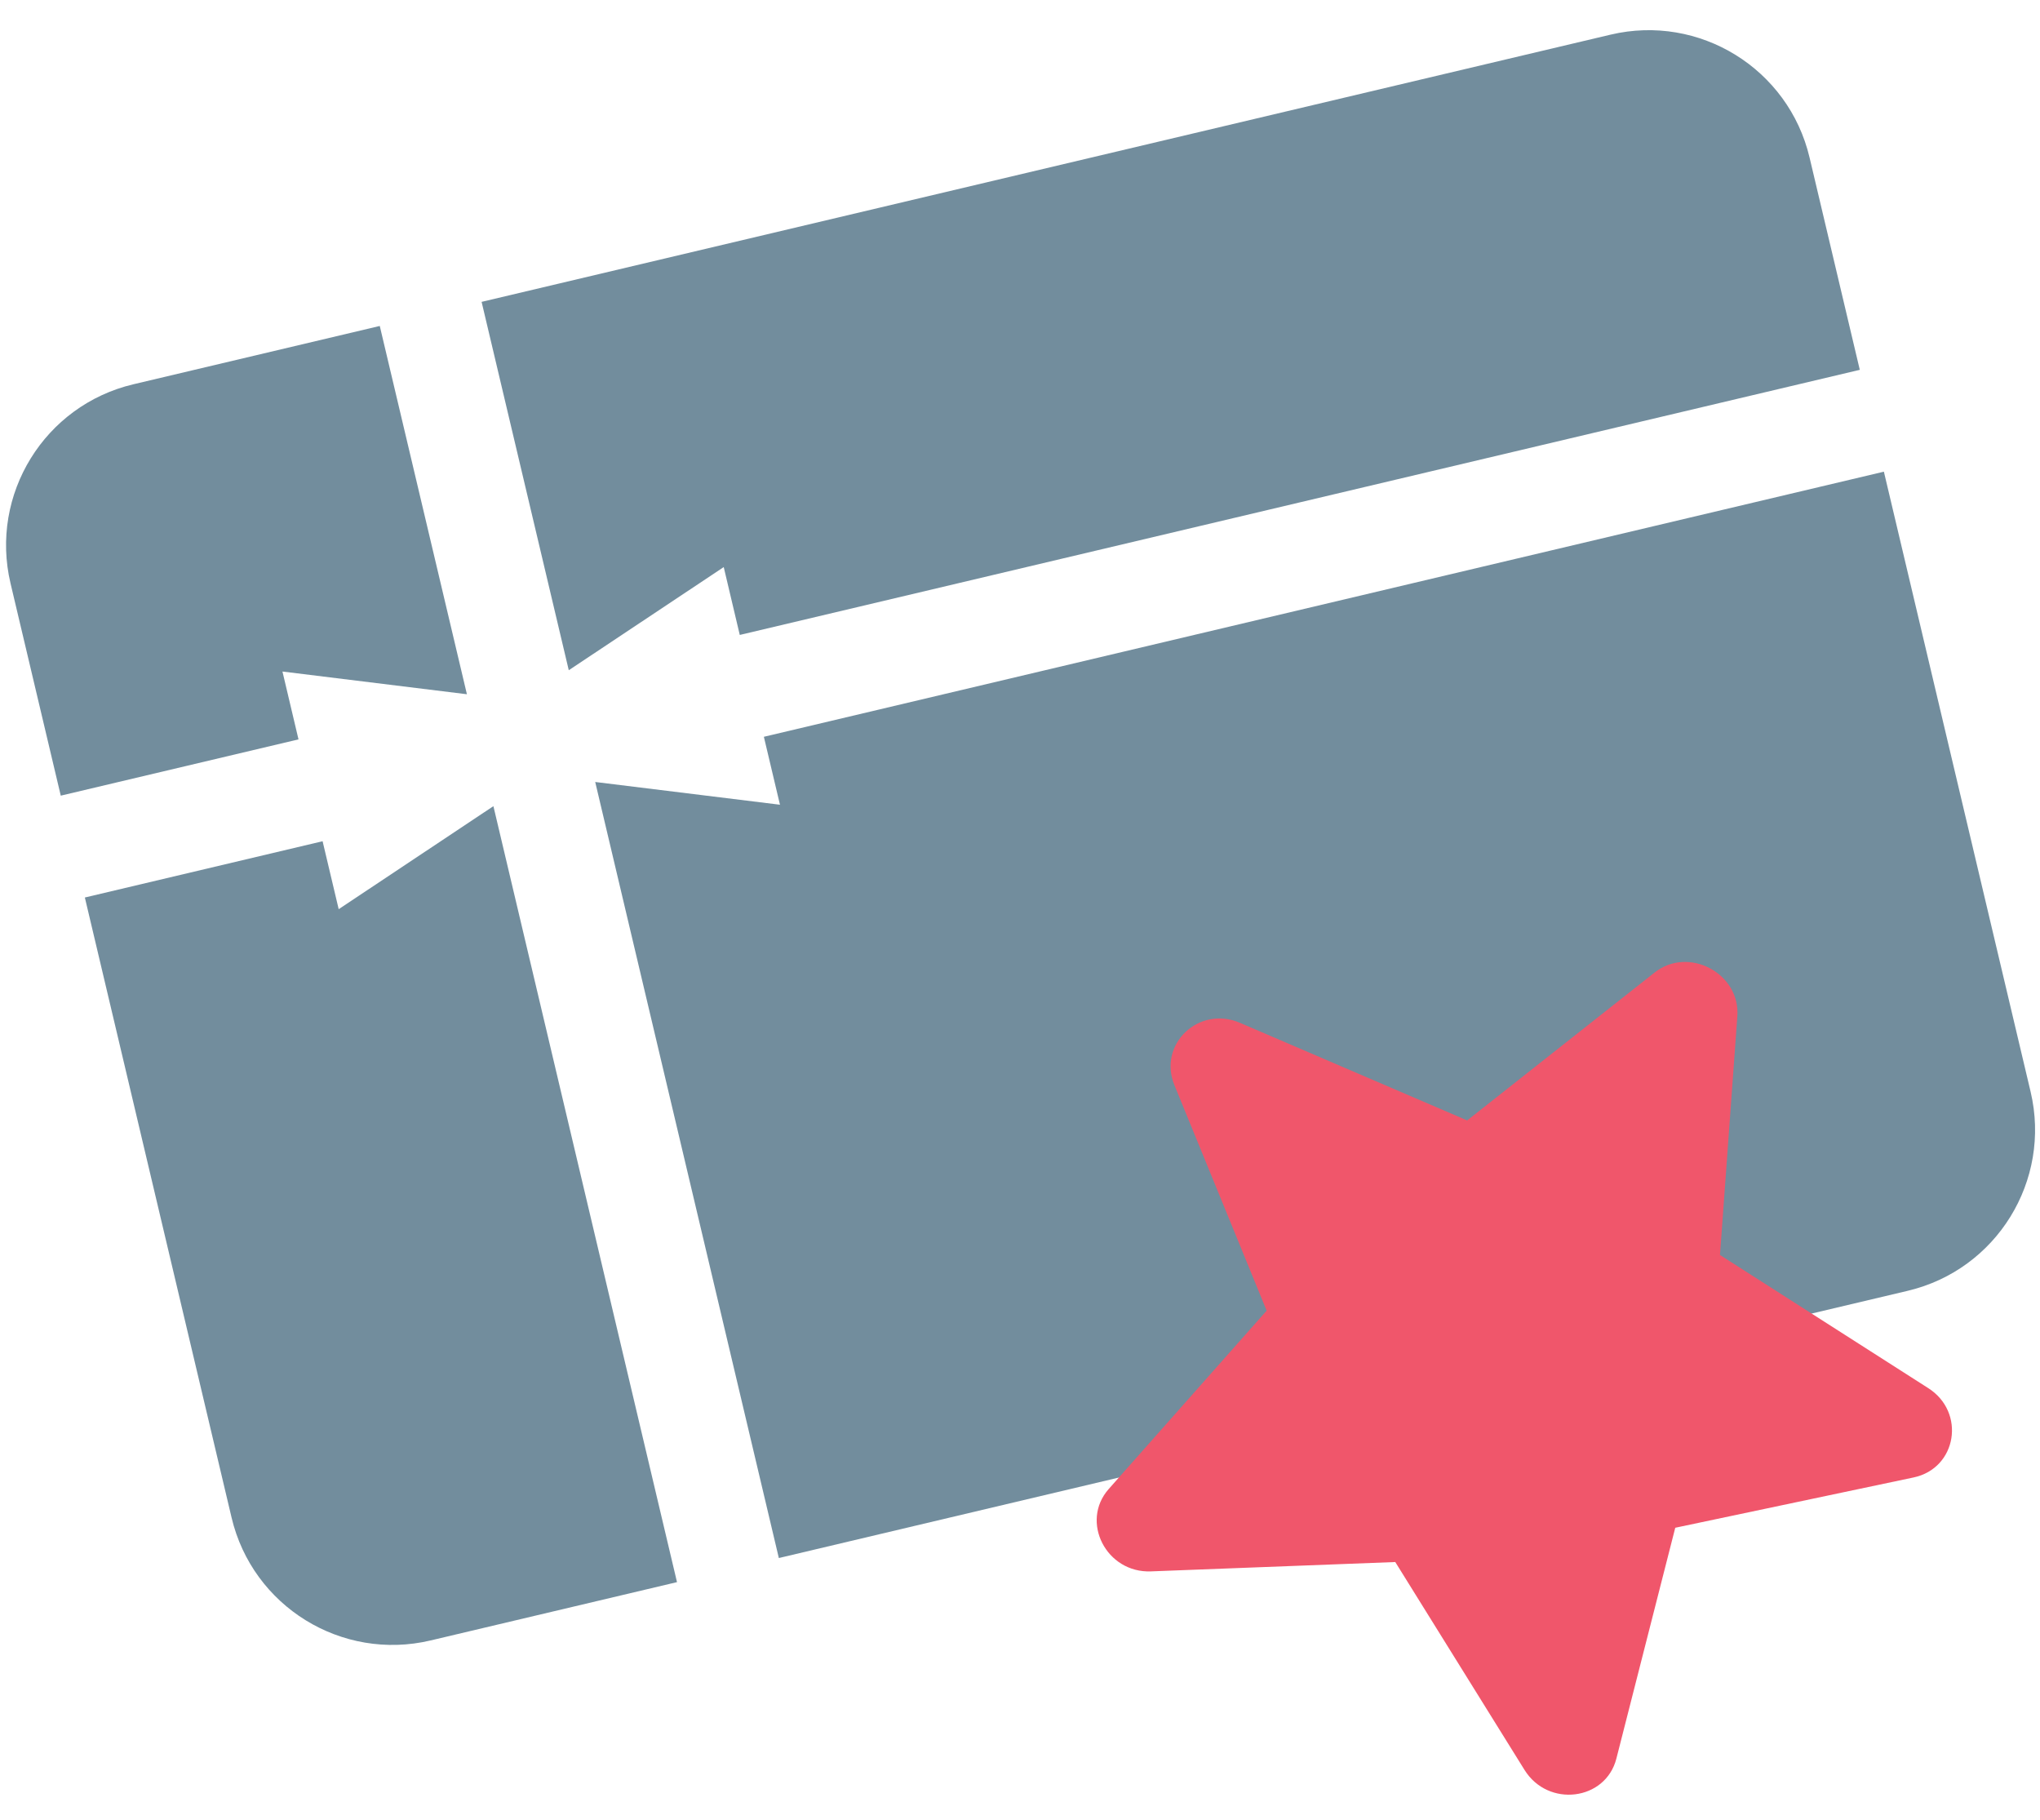
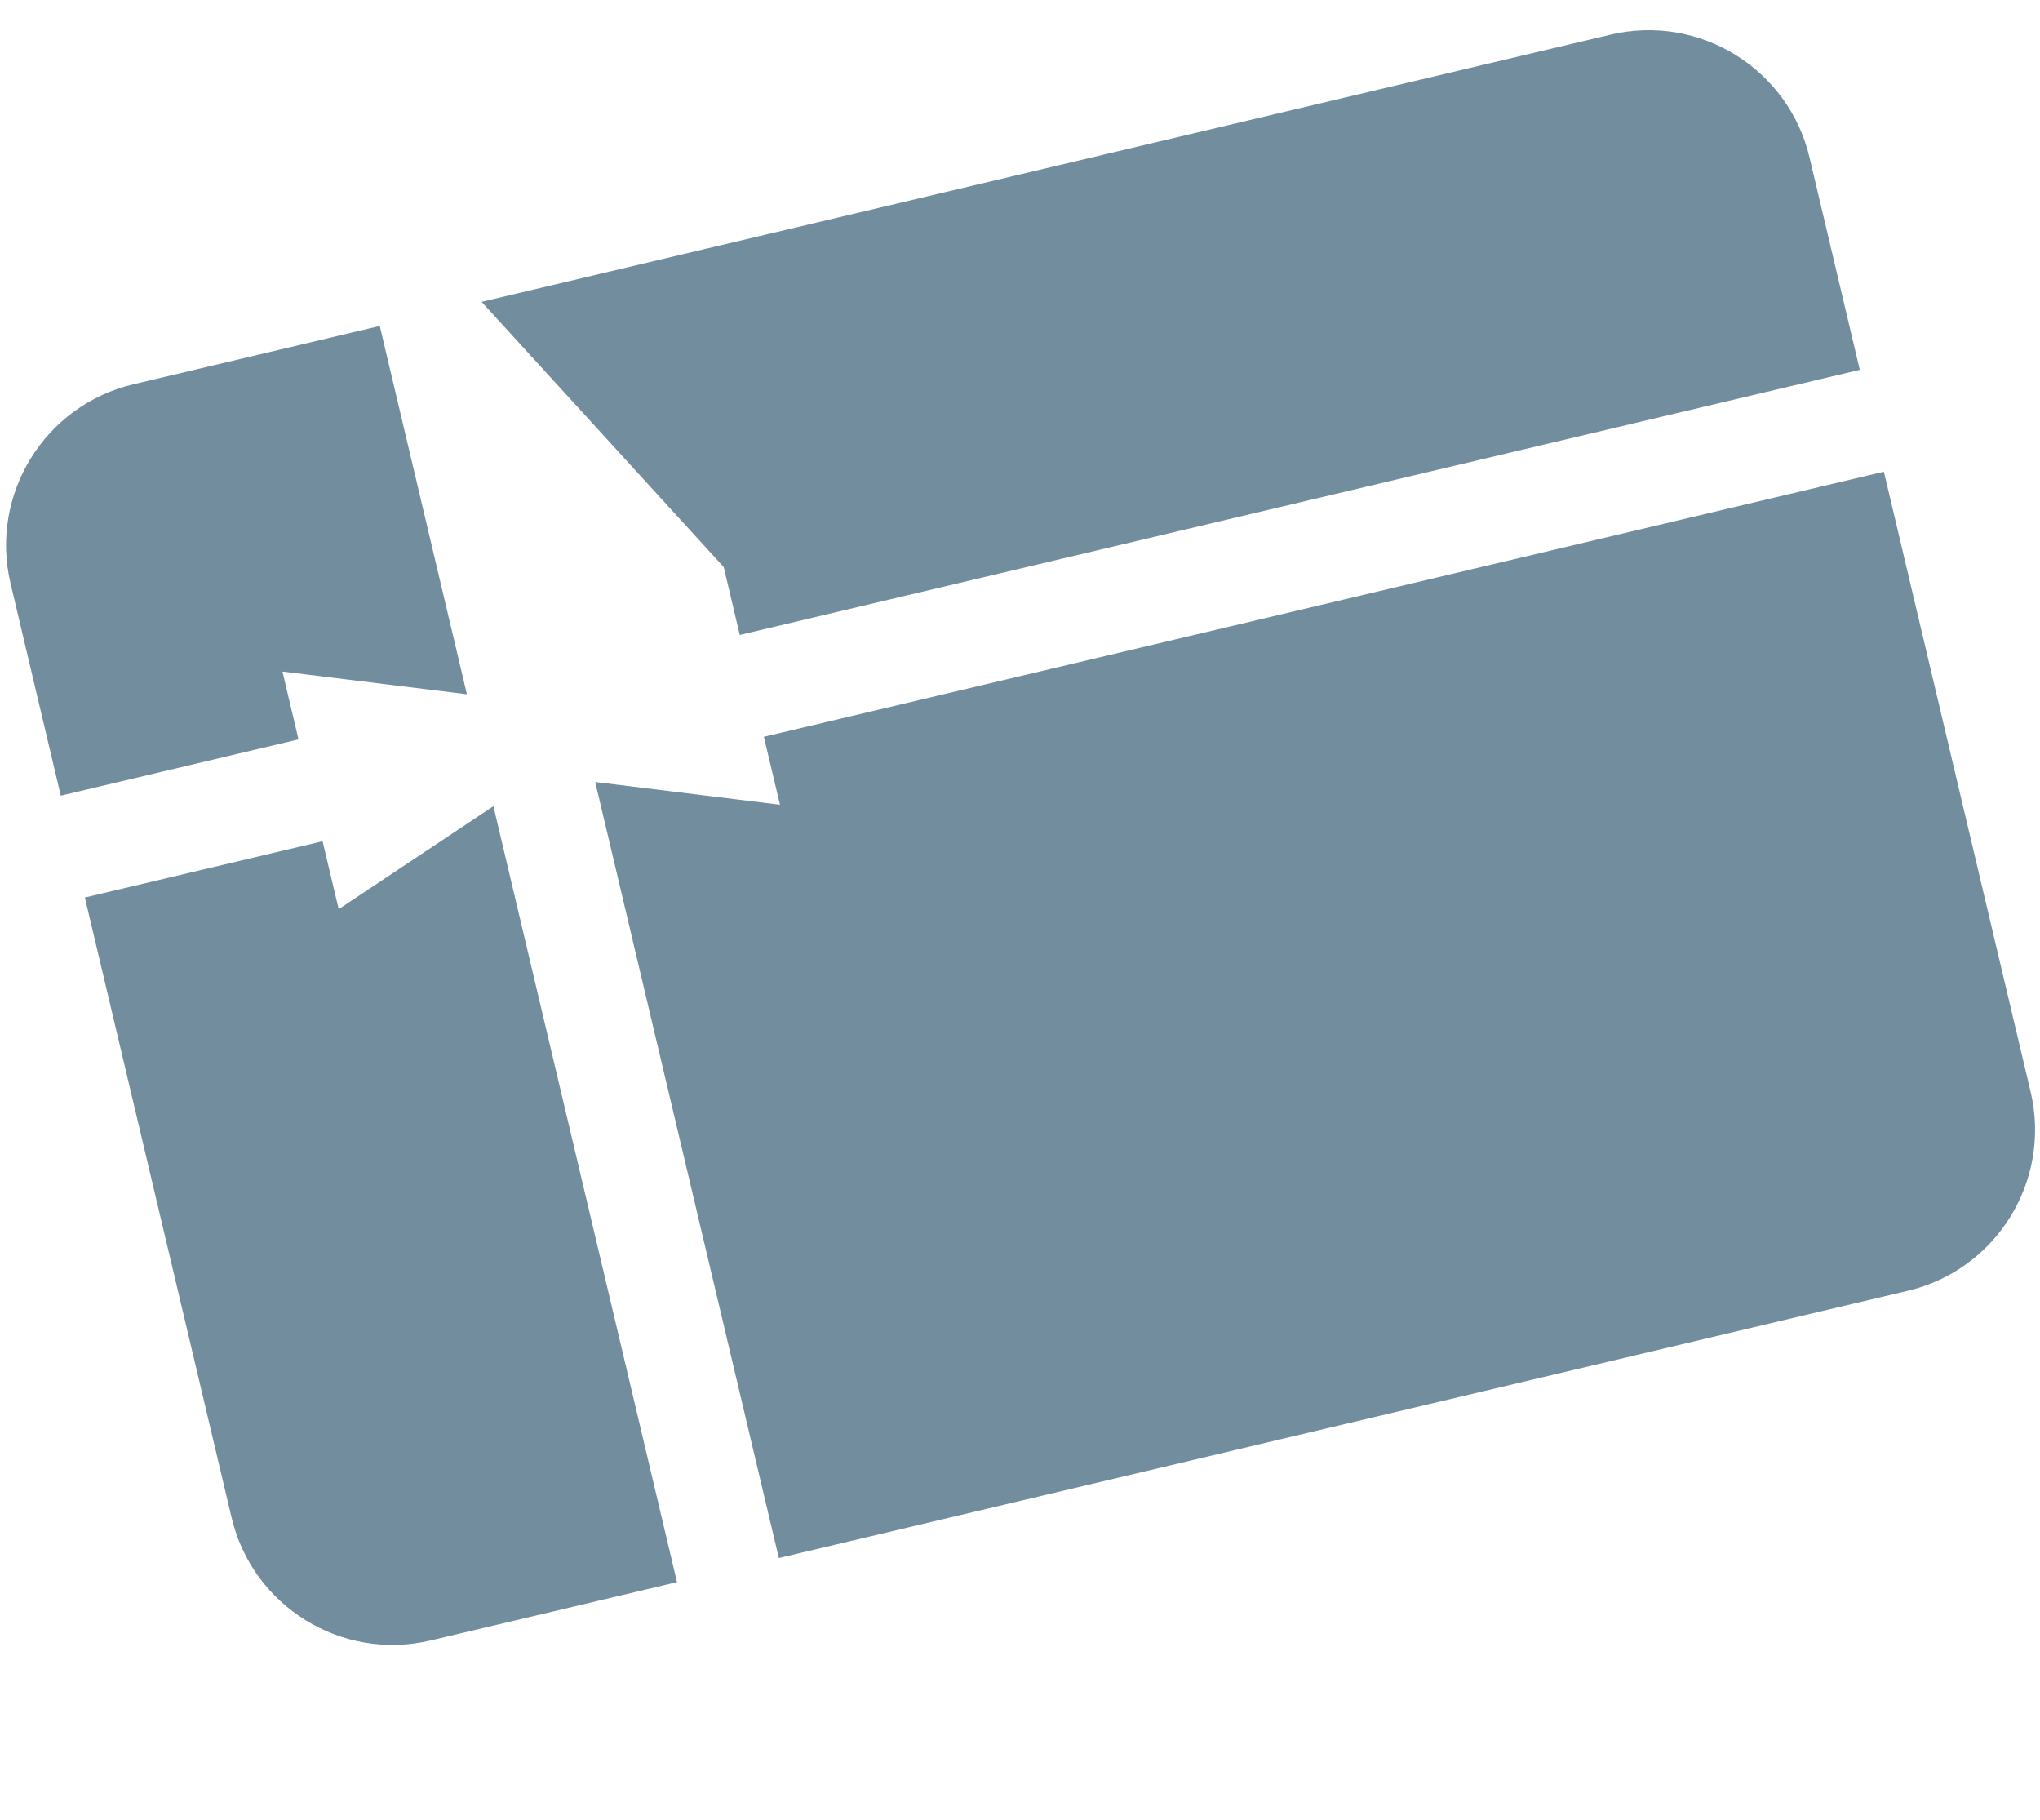
<svg xmlns="http://www.w3.org/2000/svg" width="74" height="66" viewBox="0 0 74 66" fill="none">
  <g id="vuesax/bold/wallet-money">
    <g id="Group 1171276291">
-       <path id="Subtract" fill-rule="evenodd" clip-rule="evenodd" d="M17.47 10.948L58.421 1.257C61.645 0.494 64.878 2.489 65.641 5.714L67.463 13.413L26.835 23.028L26.253 20.567L20.632 24.308L17.47 10.948ZM68.337 17.107L73.659 39.595C74.422 42.819 72.427 46.052 69.202 46.815L28.252 56.507L21.591 28.361L28.293 29.186L27.709 26.722L68.337 17.107ZM24.558 57.381L15.62 59.496C12.396 60.259 9.163 58.264 8.4 55.039L3.078 32.551L11.702 30.51L12.286 32.974L17.898 29.238L24.558 57.381ZM2.204 28.857L0.382 21.158C-0.381 17.933 1.614 14.7 4.839 13.937L13.776 11.822L16.937 25.179L10.246 24.355L10.828 26.816L2.204 28.857Z" fill="#14425C" fill-opacity="0.6" />
+       <path id="Subtract" fill-rule="evenodd" clip-rule="evenodd" d="M17.47 10.948L58.421 1.257C61.645 0.494 64.878 2.489 65.641 5.714L67.463 13.413L26.835 23.028L26.253 20.567L17.47 10.948ZM68.337 17.107L73.659 39.595C74.422 42.819 72.427 46.052 69.202 46.815L28.252 56.507L21.591 28.361L28.293 29.186L27.709 26.722L68.337 17.107ZM24.558 57.381L15.62 59.496C12.396 60.259 9.163 58.264 8.4 55.039L3.078 32.551L11.702 30.51L12.286 32.974L17.898 29.238L24.558 57.381ZM2.204 28.857L0.382 21.158C-0.381 17.933 1.614 14.7 4.839 13.937L13.776 11.822L16.937 25.179L10.246 24.355L10.828 26.816L2.204 28.857Z" fill="#14425C" fill-opacity="0.6" />
      <g id="Vector" style="mix-blend-mode:multiply">
-         <path d="M50.613 56.652L55.3 64.19C56.158 65.571 58.243 65.307 58.633 63.782L60.769 55.409L69.412 53.585C70.99 53.253 71.318 51.212 69.939 50.34L62.392 45.516L63.021 36.868C63.14 35.3 61.246 34.296 60.016 35.275L53.221 40.636L44.991 37.101C43.496 36.449 41.991 37.867 42.602 39.359L45.947 47.535L40.218 54.004C39.175 55.183 40.128 57.057 41.752 56.991L50.613 56.652Z" fill="#F0566B" />
-       </g>
+         </g>
    </g>
  </g>
</svg>